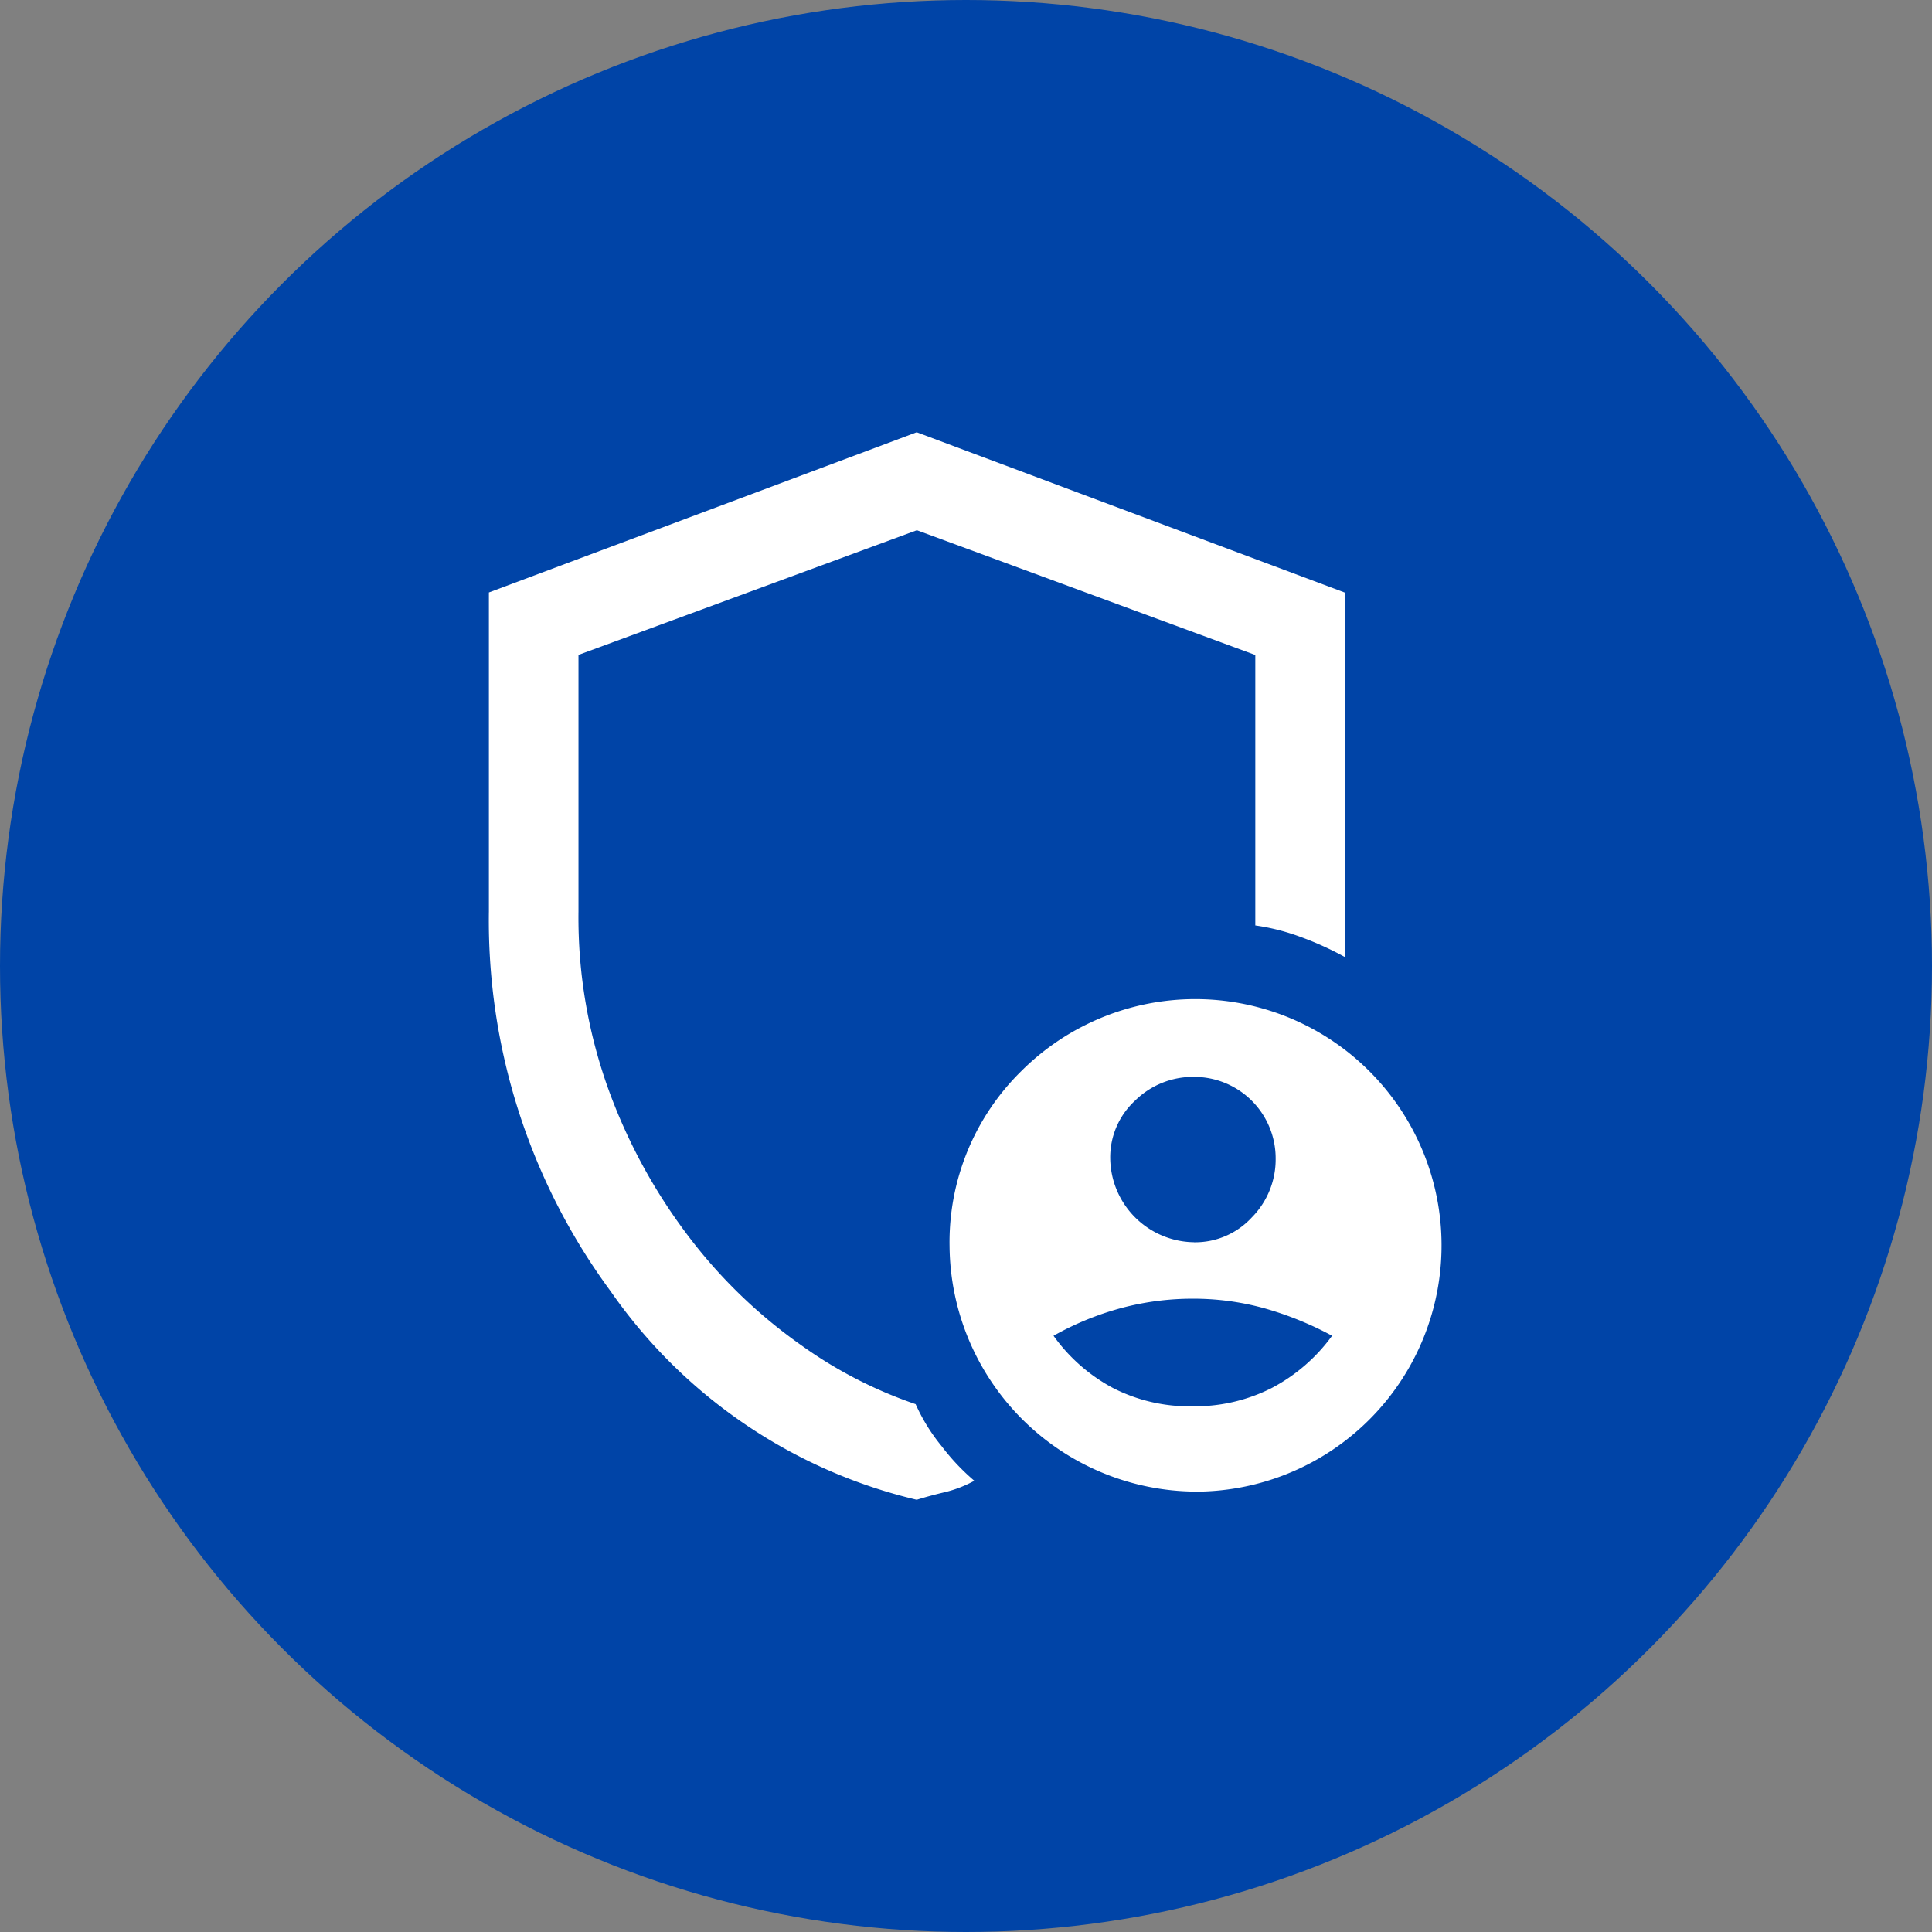
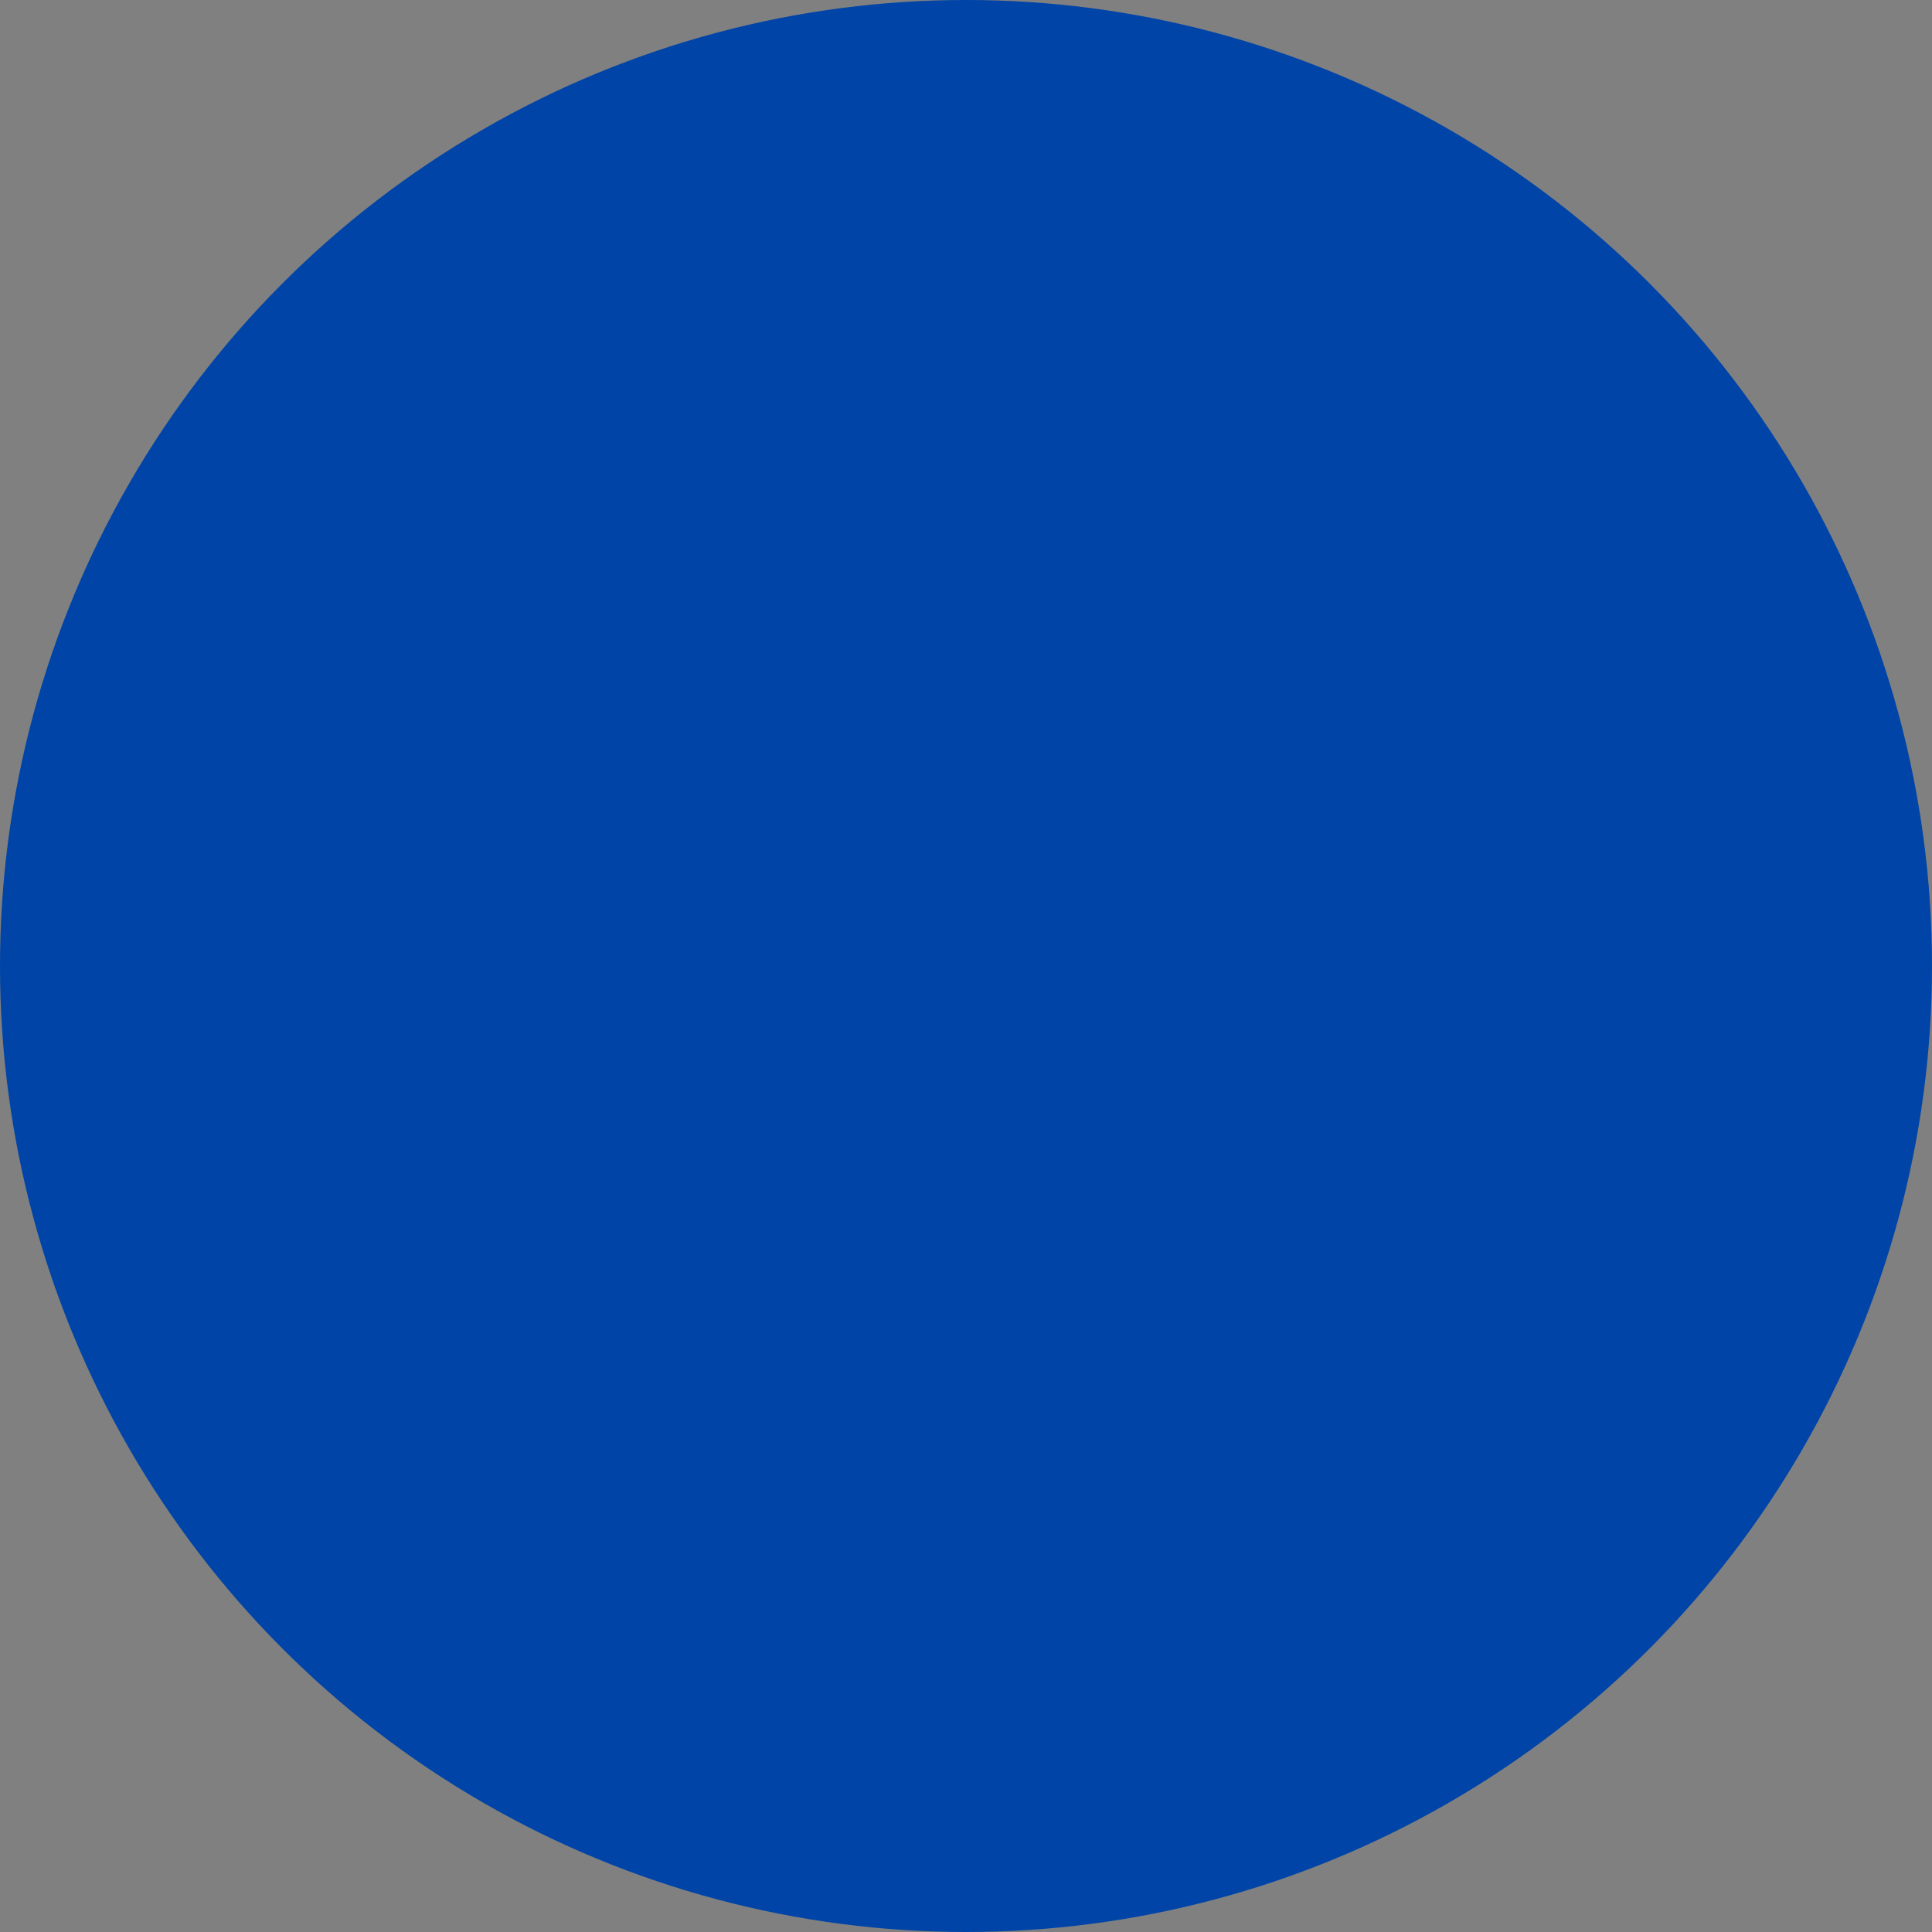
<svg xmlns="http://www.w3.org/2000/svg" width="43" height="43" viewBox="0 0 43 43">
  <rect x="0" y="0" width="43" height="43" fill="#808080" stroke="none" />
  <defs>
    <clipPath id="clip-Icon-piloter-assurance">
      <rect width="43" height="43" />
    </clipPath>
  </defs>
  <g id="Icon-piloter-assurance" clip-path="url(#clip-Icon-piloter-assurance)">
    <circle id="Ellipse_236" data-name="Ellipse 236" cx="21.5" cy="21.5" r="21.5" fill="#0044a7" />
-     <path id="admin_panel_settings_FILL0_wght500_GRAD0_opsz48" d="M169.715,186.812a1.714,1.714,0,0,0,1.289-.555,1.836,1.836,0,0,0,.529-1.311,1.813,1.813,0,0,0-1.815-1.815,1.833,1.833,0,0,0-1.315.529,1.715,1.715,0,0,0-.552,1.285,1.89,1.89,0,0,0,1.863,1.866Zm-.037,3.651a3.782,3.782,0,0,0,1.763-.405,3.9,3.9,0,0,0,1.348-1.165,7.391,7.391,0,0,0-1.526-.617,5.928,5.928,0,0,0-1.573-.208,6.139,6.139,0,0,0-1.593.208,6.533,6.533,0,0,0-1.508.617,3.857,3.857,0,0,0,1.328,1.165A3.733,3.733,0,0,0,169.678,190.463Zm-6.134,2.08a11.532,11.532,0,0,1-6.814-4.643,13.91,13.91,0,0,1-2.708-8.451v-7.1l9.522-3.565,9.529,3.568v8.111a6.992,6.992,0,0,0-.993-.45,4.8,4.8,0,0,0-1-.253v-6.019l-7.532-2.777-7.532,2.775v5.711a11.263,11.263,0,0,0,.719,4.1,12.4,12.4,0,0,0,1.826,3.255,11.328,11.328,0,0,0,2.429,2.31,9.779,9.779,0,0,0,2.53,1.3,4.124,4.124,0,0,0,.582.939,4.9,4.9,0,0,0,.724.766,2.676,2.676,0,0,1-.639.25Q163.849,192.449,163.545,192.543Zm6.208-.182a5.511,5.511,0,0,1-5.477-5.462,5.335,5.335,0,0,1,1.606-3.906,5.481,5.481,0,1,1,3.871,9.369ZM163.545,180.686Z" transform="translate(-143.141 -159.163)" fill="#fff" />
  </g>
</svg>